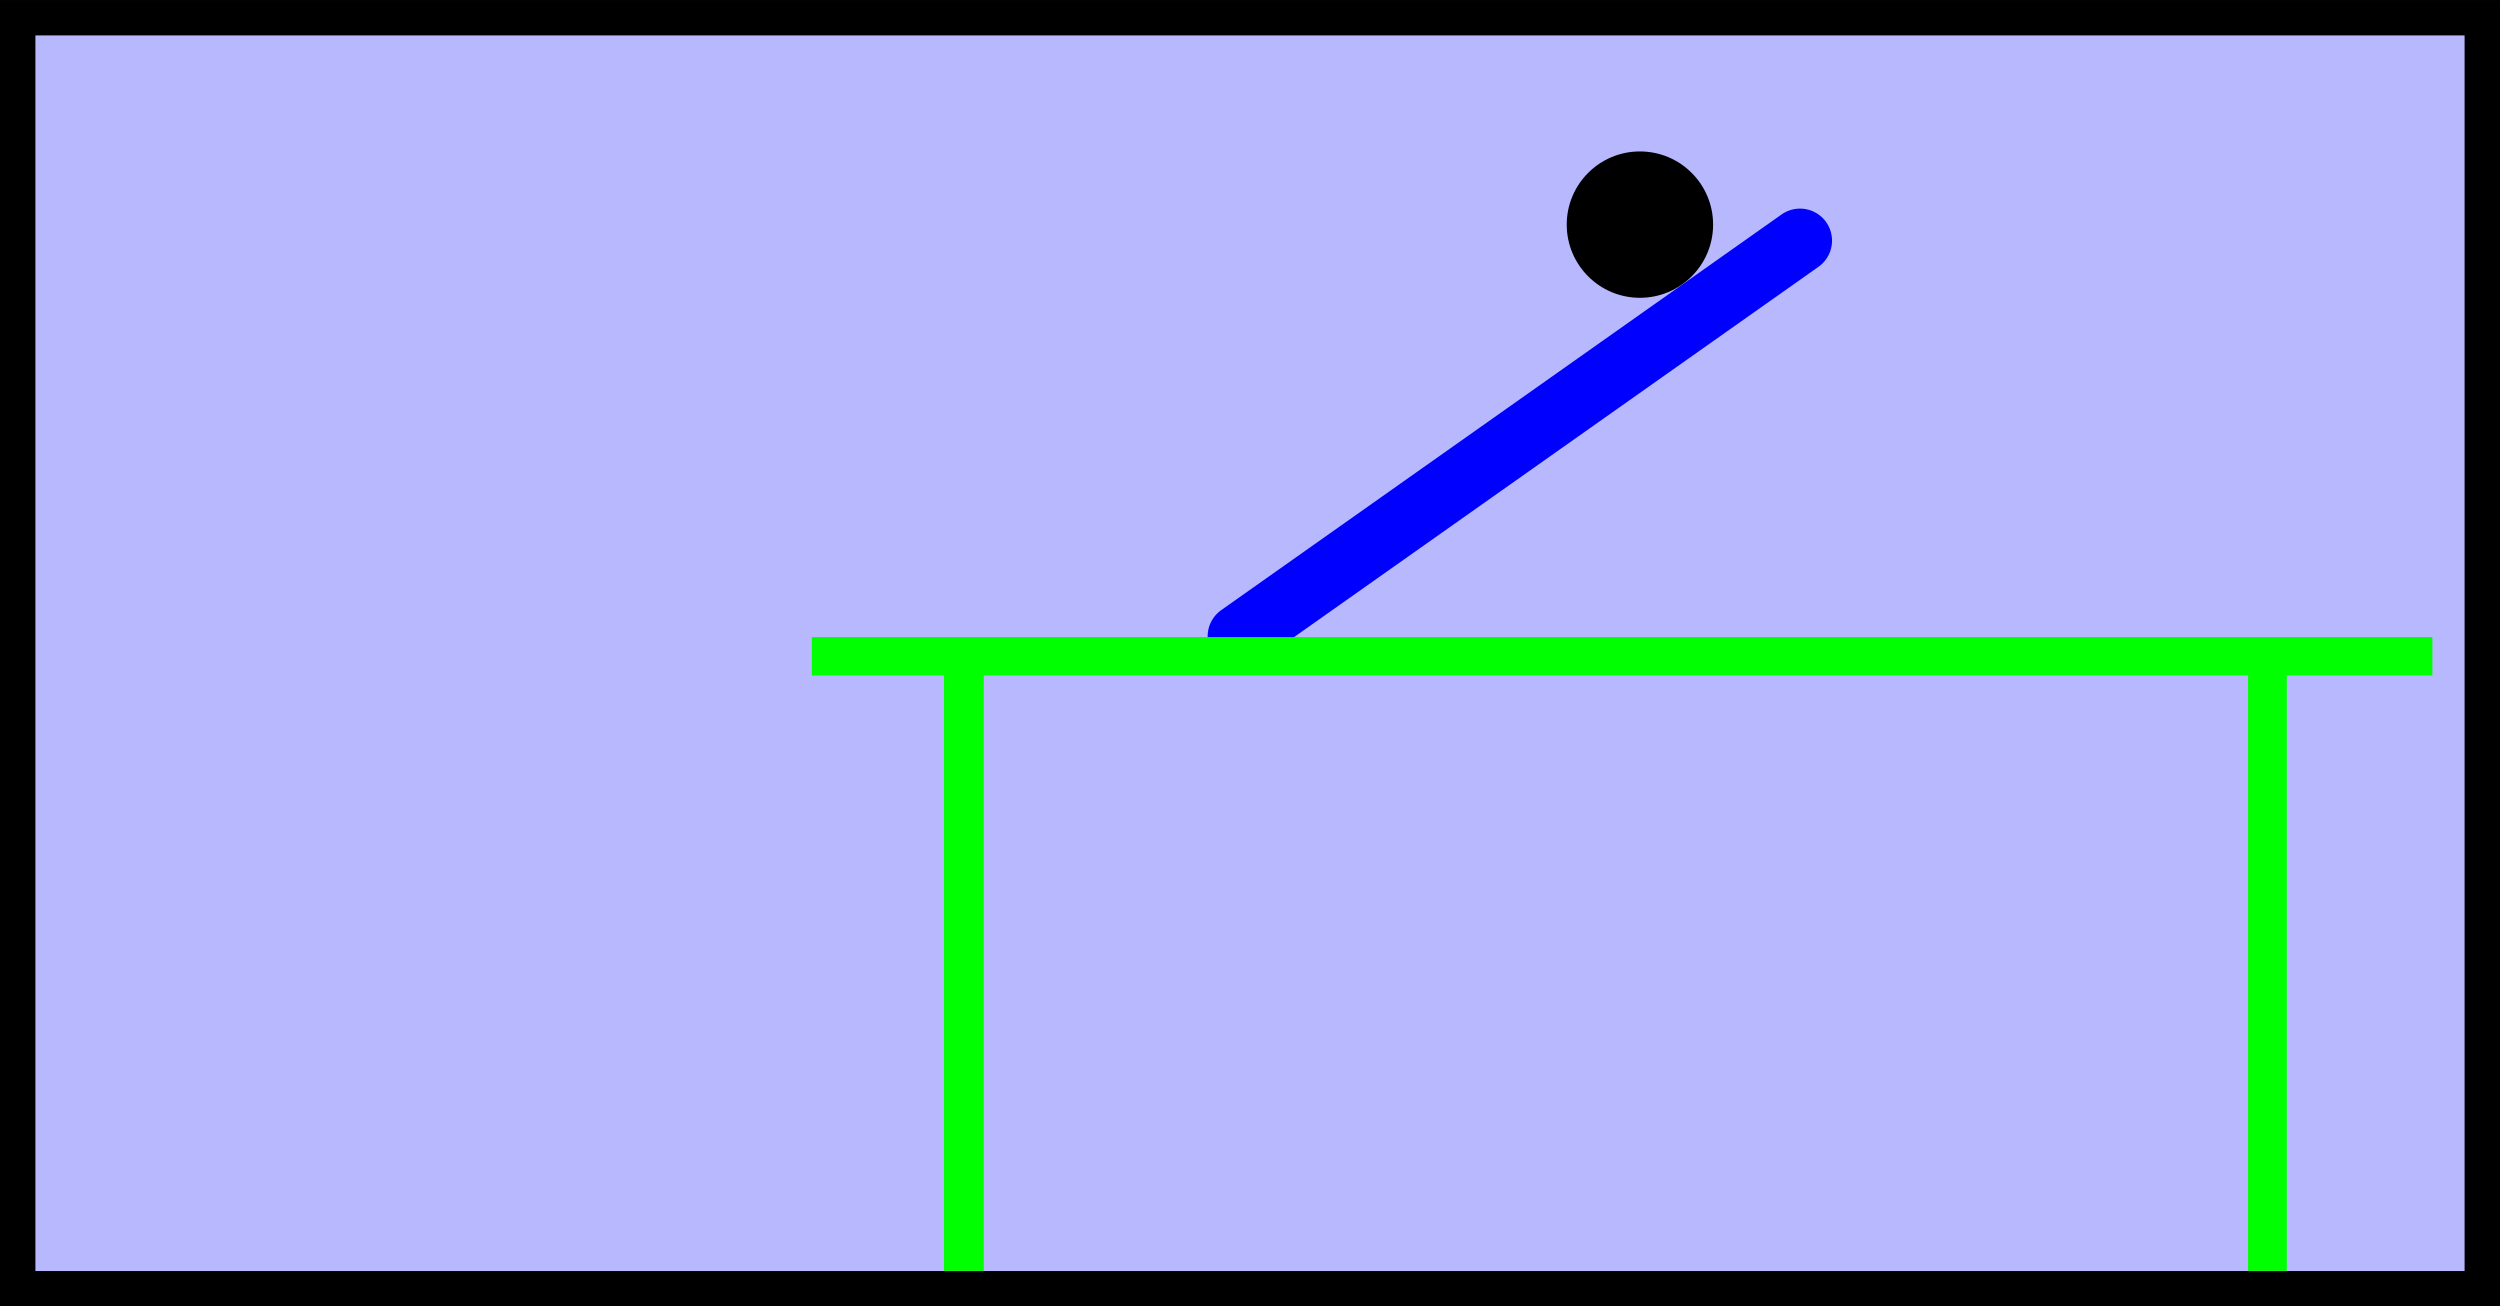
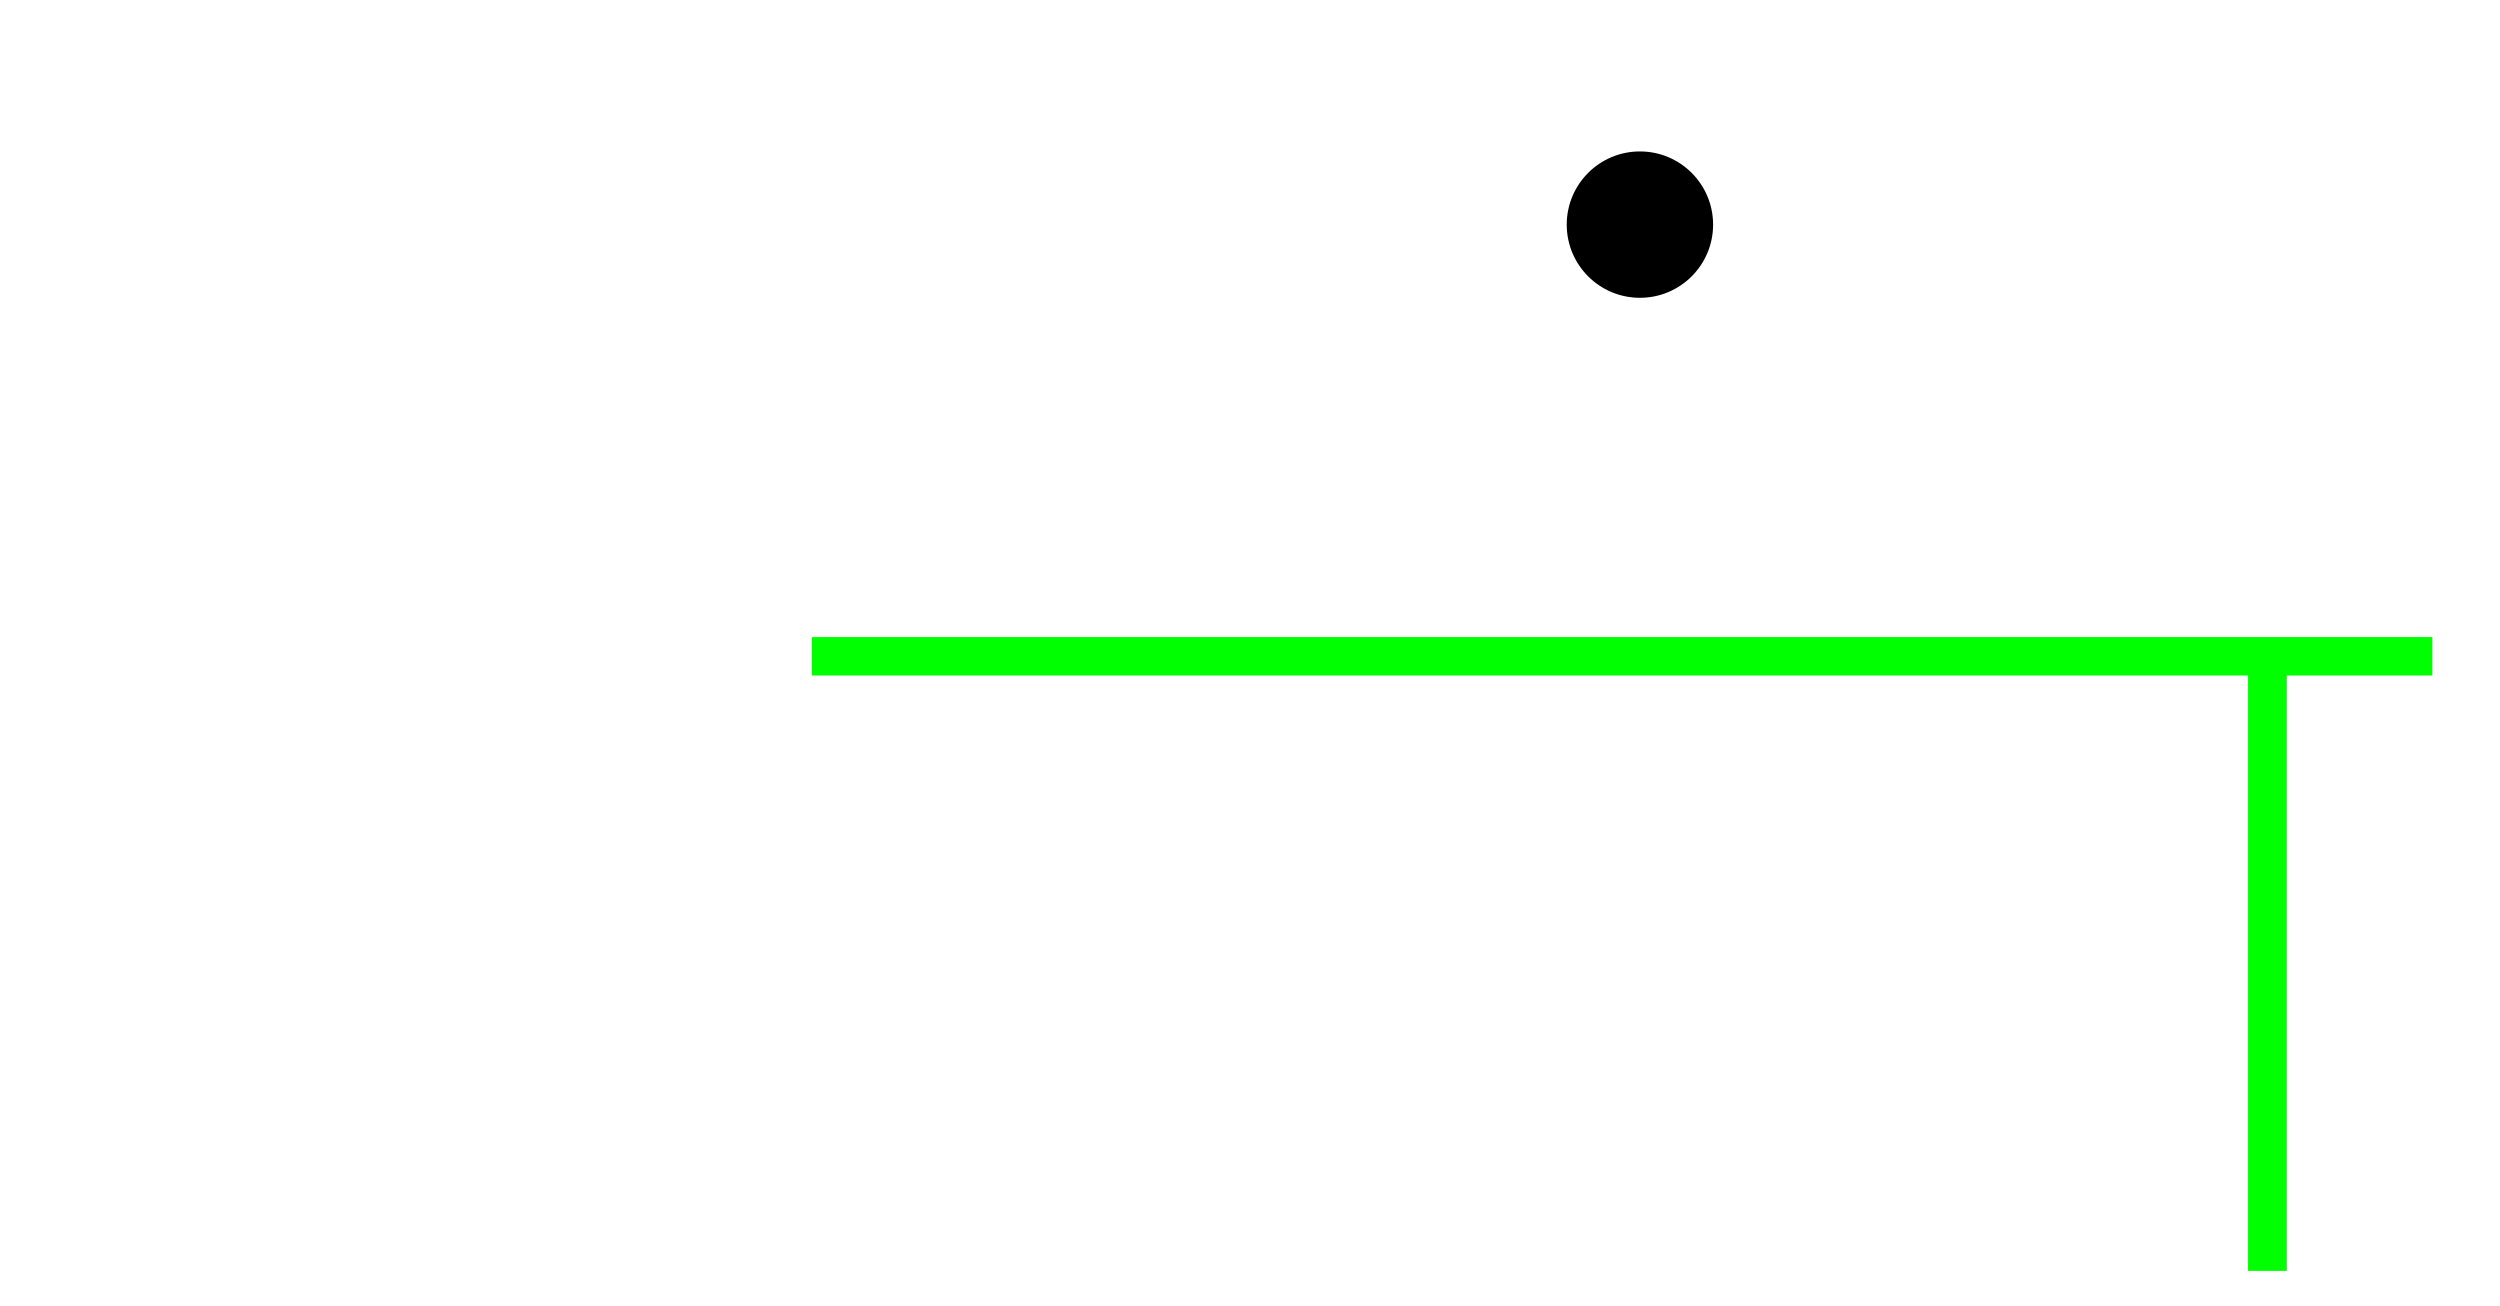
<svg xmlns="http://www.w3.org/2000/svg" xmlns:ns1="http://www.inkscape.org/namespaces/inkscape" xmlns:ns2="http://sodipodi.sourceforge.net/DTD/sodipodi-0.dtd" width="55.086mm" height="28.787mm" viewBox="0 0 195.187 102" id="svg2" version="1.1" ns1:version="0.91 r13725" ns2:docname="ramp_back.svg">
  <defs id="defs4" />
  <ns2:namedview id="base" pagecolor="#ffffff" bordercolor="#666666" borderopacity="1.0" ns1:pageopacity="0.0" ns1:pageshadow="2" ns1:zoom="5.6" ns1:cx="88.965219" ns1:cy="44.802994" ns1:document-units="px" ns1:current-layer="layer1" showgrid="false" ns1:window-width="1796" ns1:window-height="1048" ns1:window-x="53" ns1:window-y="60" ns1:window-maximized="0" fit-margin-top="0" fit-margin-left="0" fit-margin-right="0" fit-margin-bottom="0" />
  <g ns1:label="Layer 1" ns1:groupmode="layer" id="layer1" transform="translate(-991.222,-271.524)">
-     <rect style="opacity:1;fill:#b8b8ff;fill-opacity:1;stroke:#000000;stroke-width:2.764;stroke-miterlimit:4;stroke-dasharray:none;stroke-opacity:1" id="rect4470" width="192.423" height="99.236" x="992.604" y="272.906" />
    <path style="fill:none;fill-rule:evenodd;stroke:#00ff00;stroke-width:3.024;stroke-linecap:butt;stroke-linejoin:miter;stroke-miterlimit:4;stroke-dasharray:none;stroke-opacity:1" d="m 1168.252,370.747 0,-47.982" id="path4135" ns1:connector-curvature="0" />
-     <path style="fill:none;fill-rule:evenodd;stroke:#0000ff;stroke-width:5;stroke-linecap:round;stroke-linejoin:miter;stroke-miterlimit:4;stroke-dasharray:none;stroke-opacity:1" d="m 1088.008,321.203 43.75,-30.893" id="path4144" ns1:connector-curvature="0" />
    <path style="fill:none;fill-rule:evenodd;stroke:#00ff00;stroke-width:3;stroke-linecap:butt;stroke-linejoin:miter;stroke-opacity:1;stroke-miterlimit:4;stroke-dasharray:none" d="m 1181.131,322.764 -126.522,0" id="path4137" ns1:connector-curvature="0" />
-     <path style="fill:none;fill-rule:evenodd;stroke:#00ff00;stroke-width:3.102;stroke-linecap:butt;stroke-linejoin:miter;stroke-miterlimit:4;stroke-dasharray:none;stroke-opacity:1" d="m 1066.479,324.027 0,46.72" id="path4139" ns1:connector-curvature="0" />
    <circle style="fill:#000000;fill-opacity:1;stroke:none;stroke-width:5;stroke-linecap:round;stroke-miterlimit:4;stroke-dasharray:none;stroke-opacity:1" id="path4146" cx="1119.258" cy="289.06" r="5.714" />
  </g>
</svg>